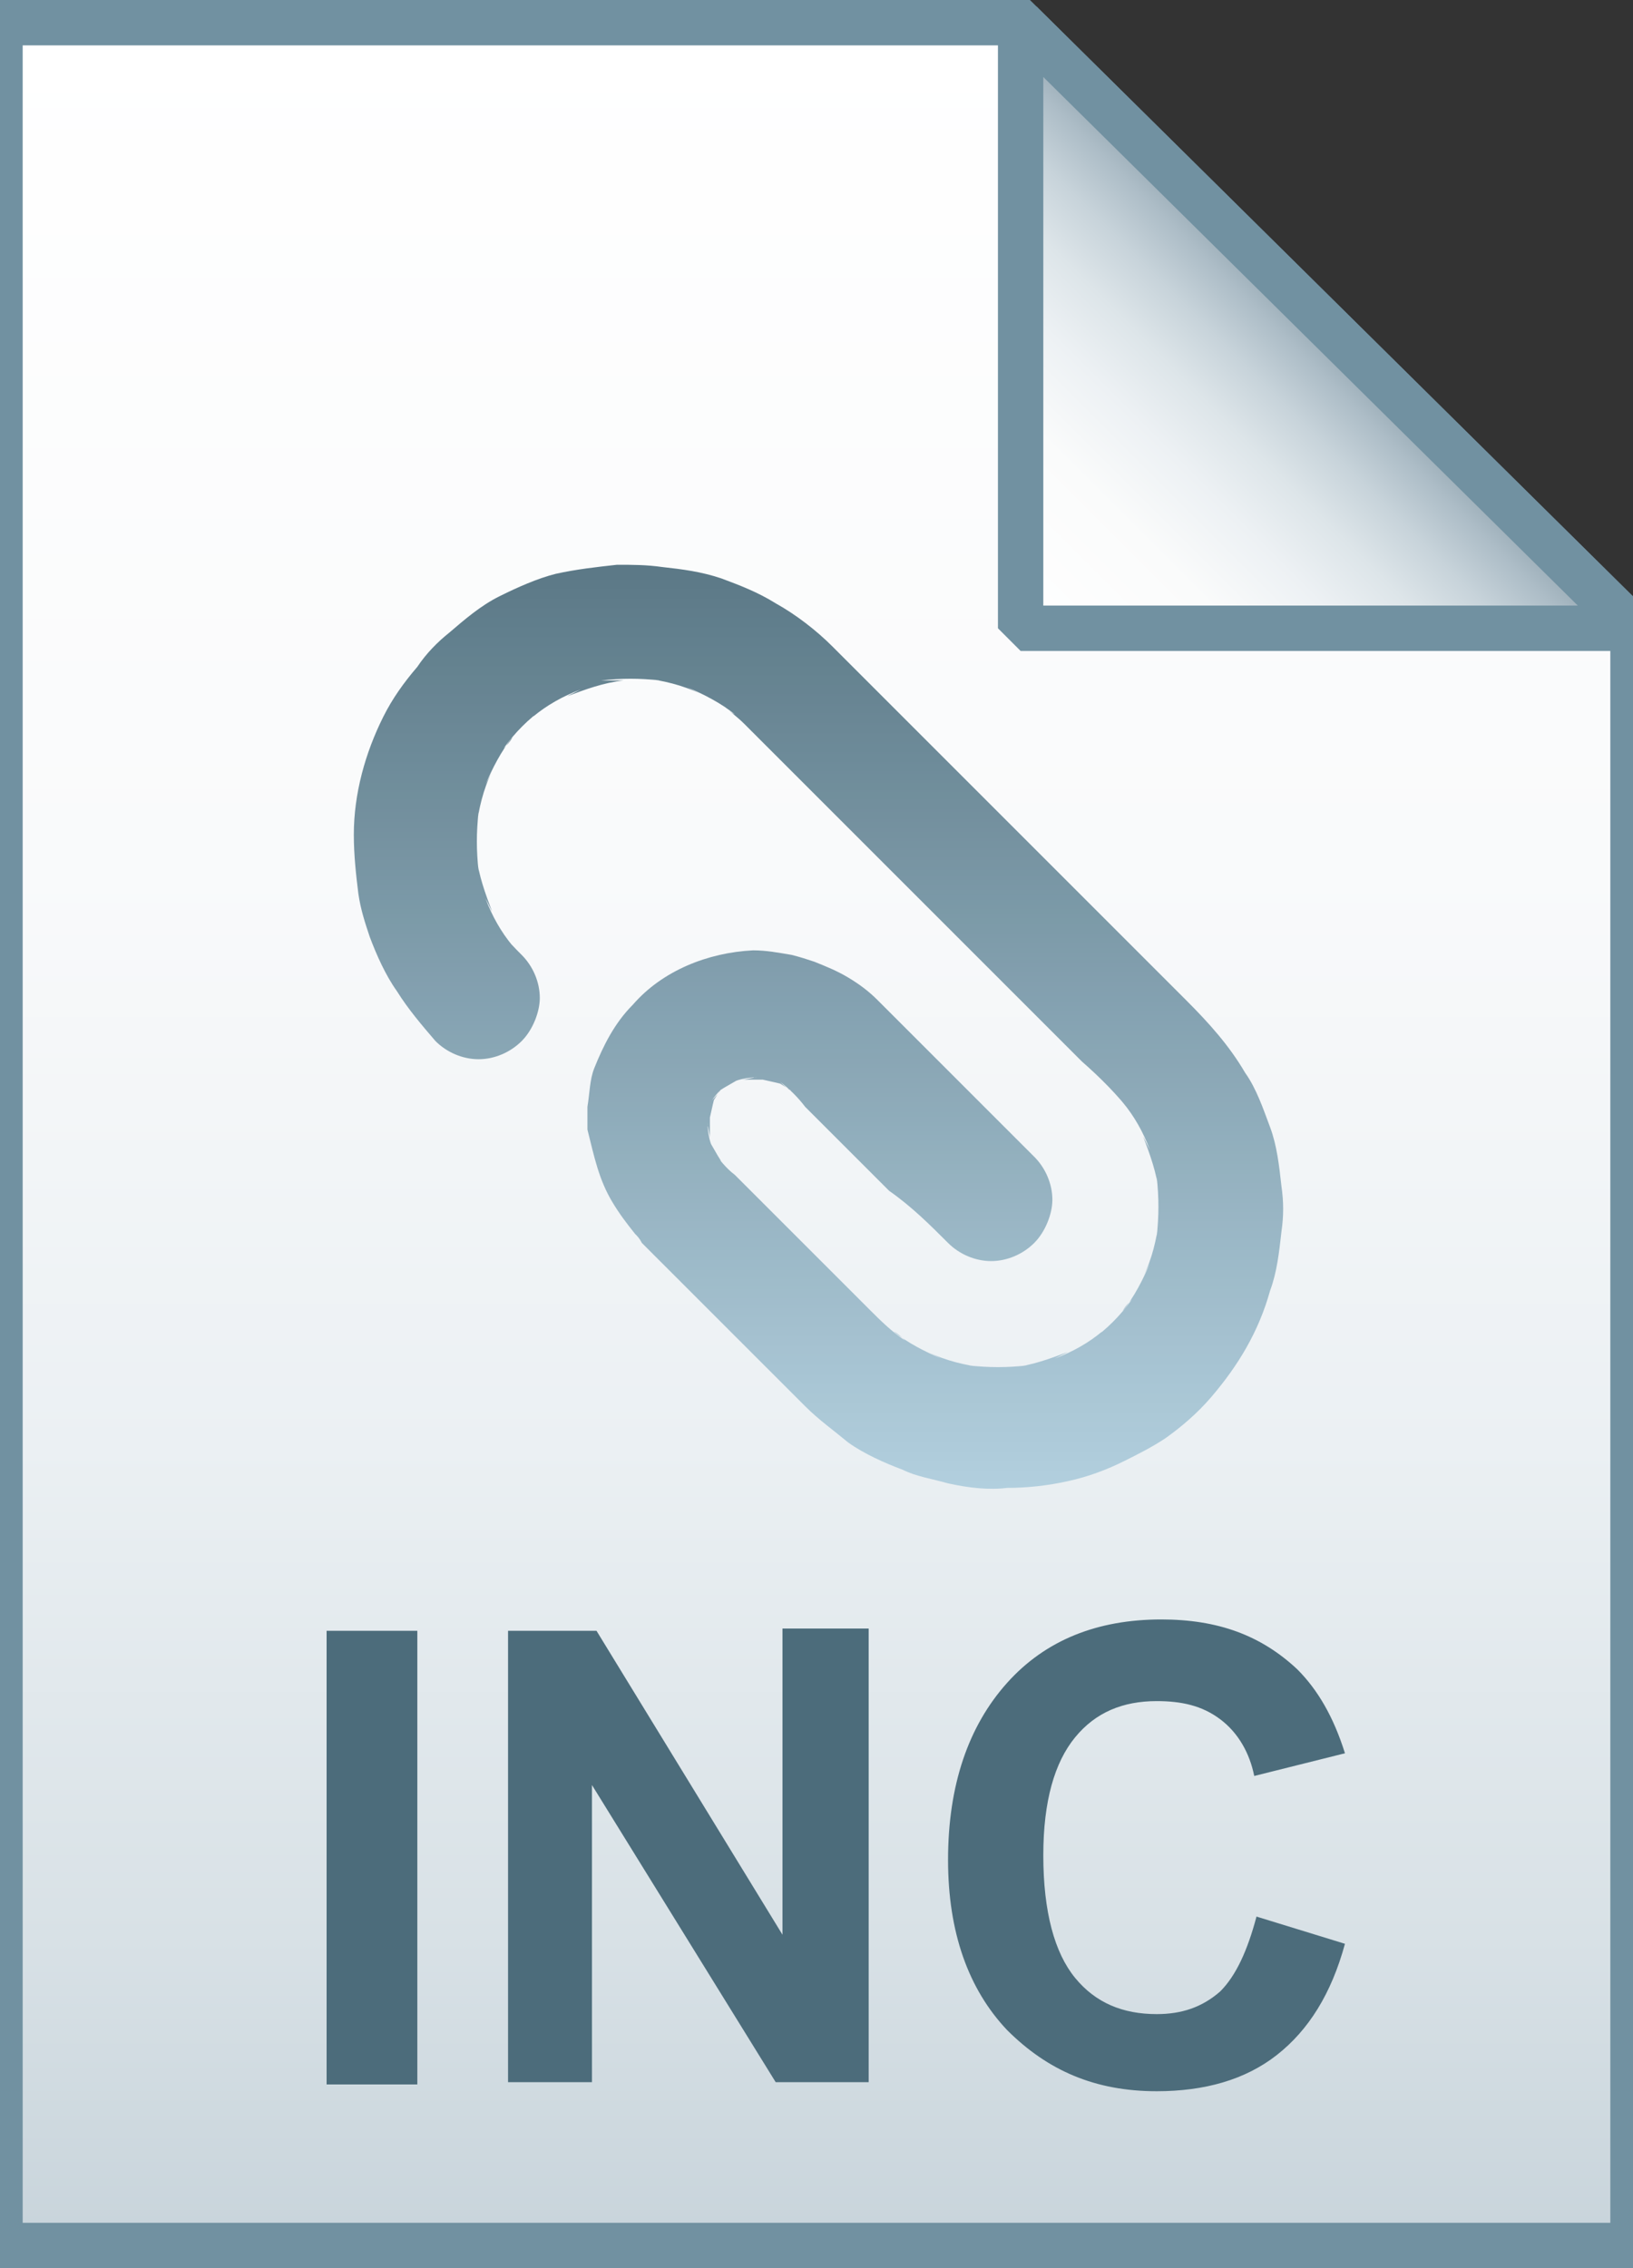
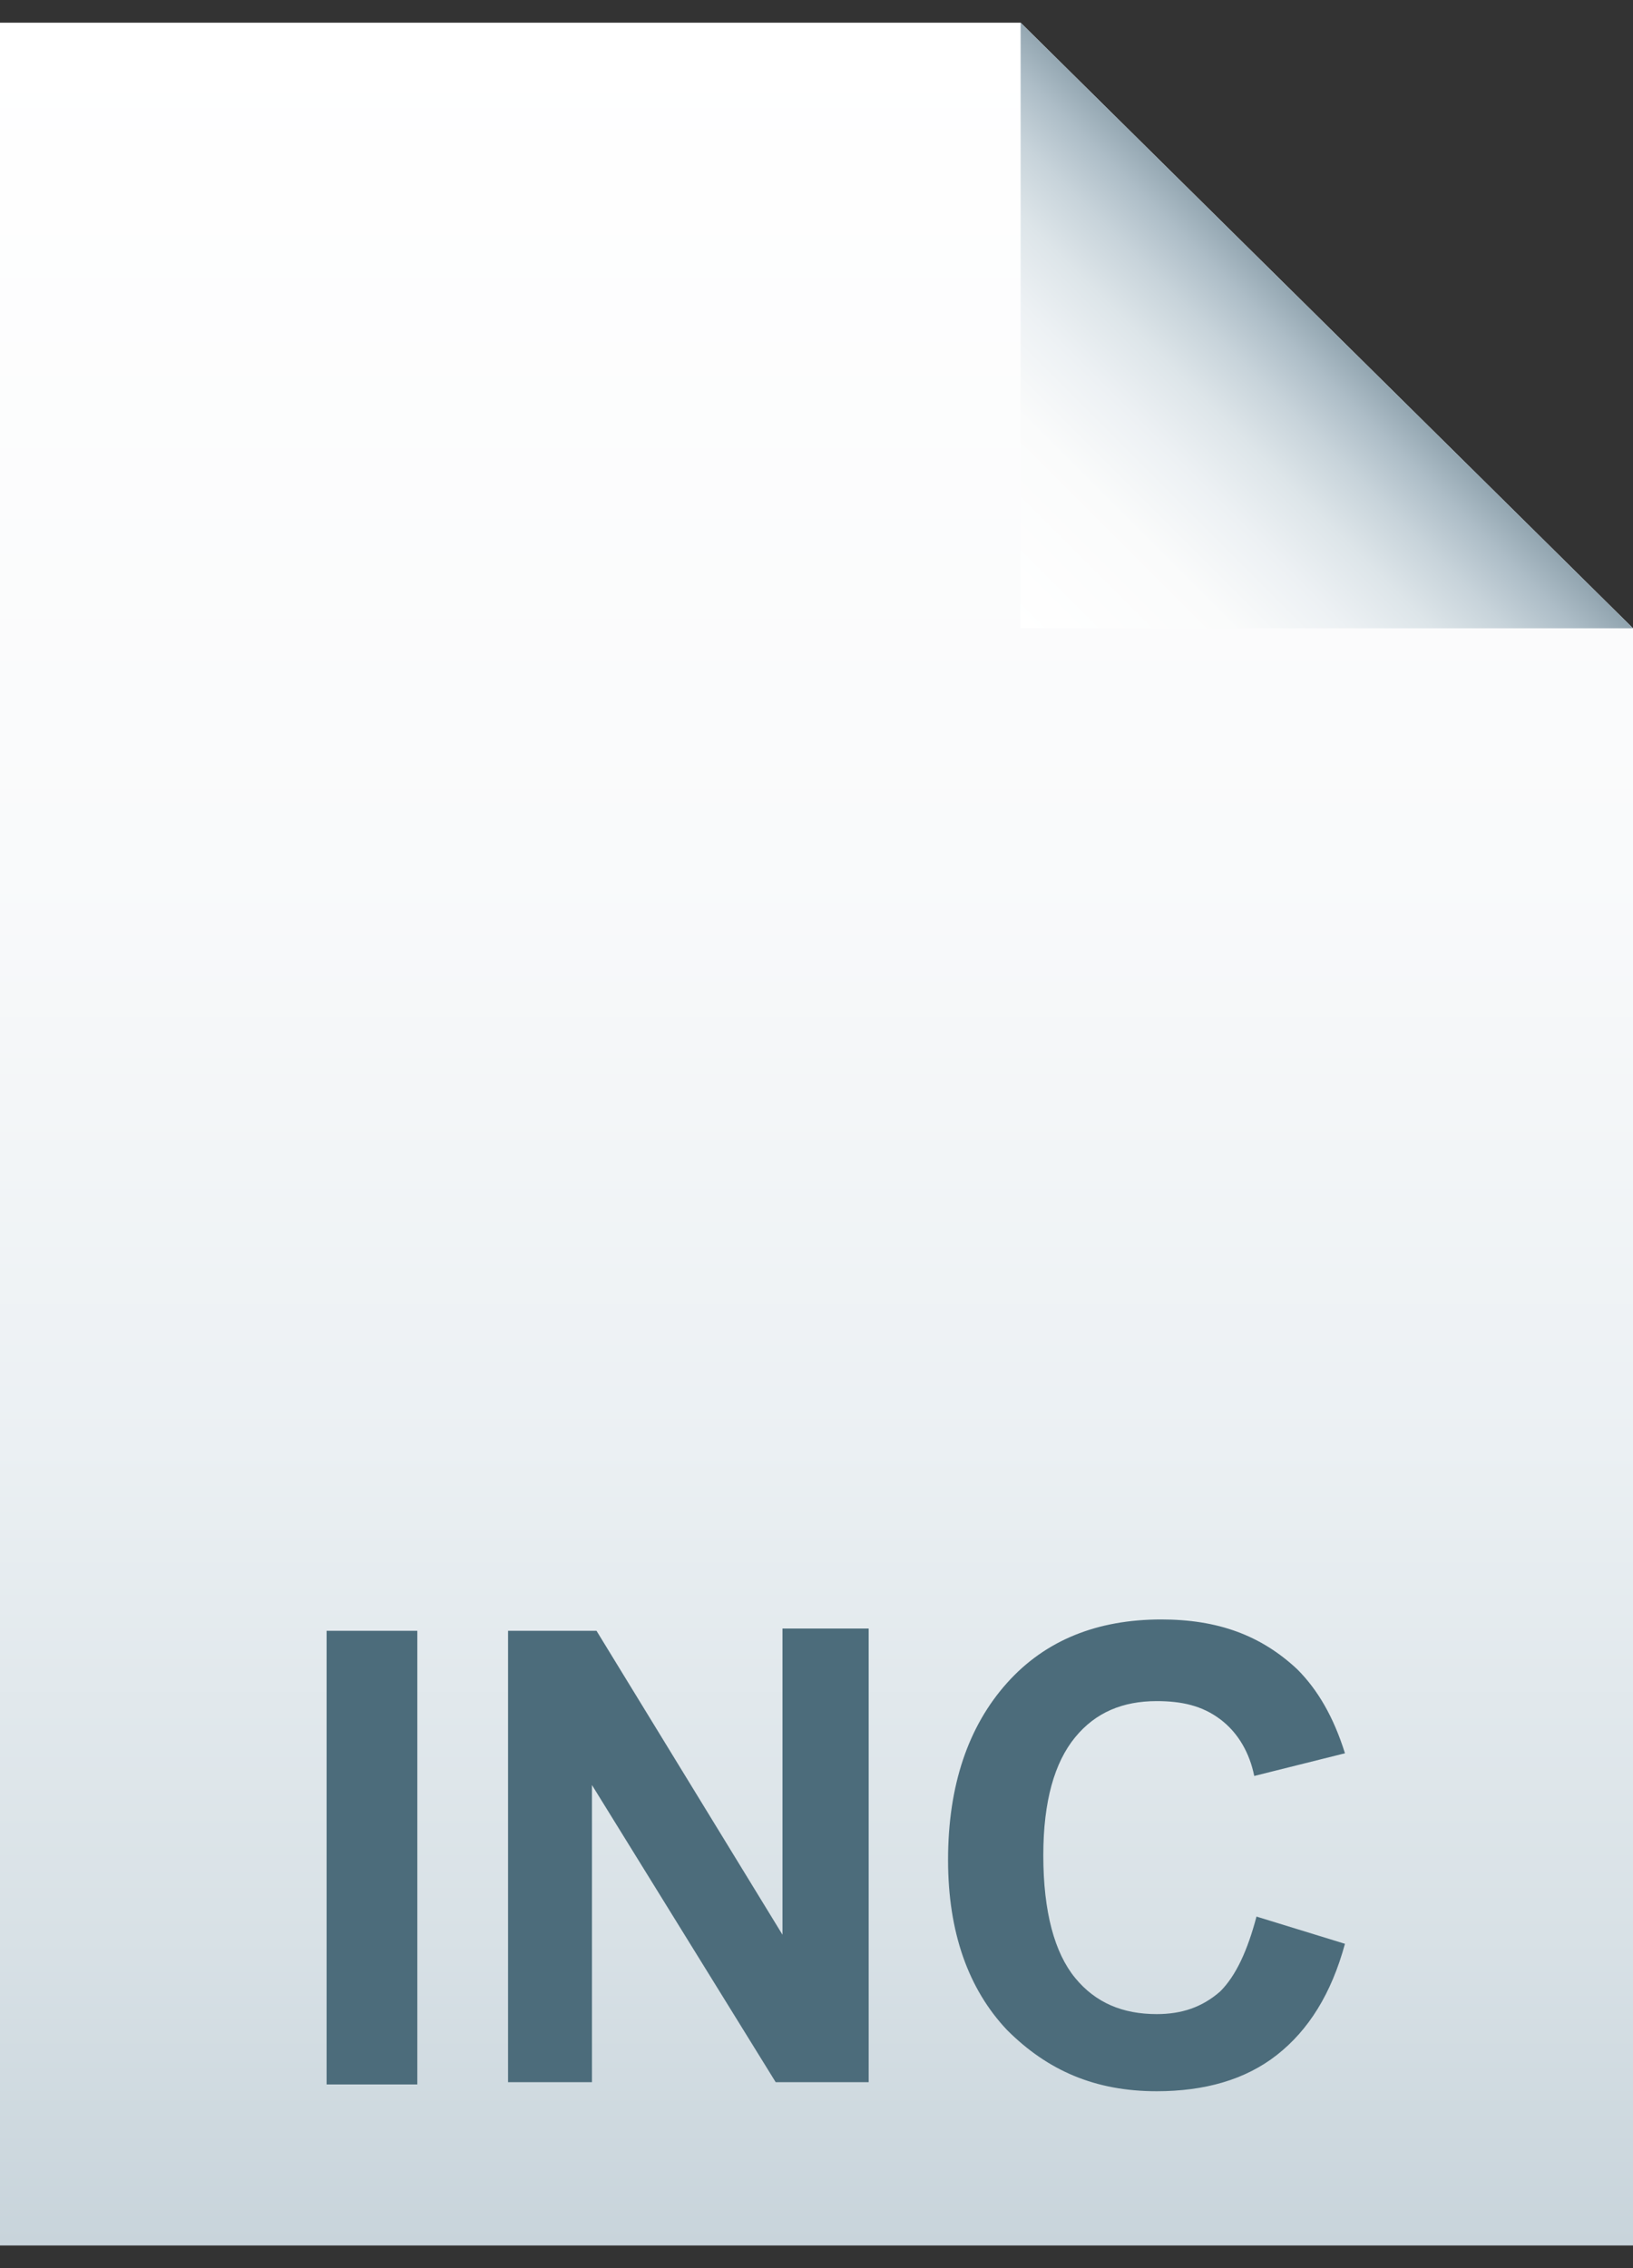
<svg xmlns="http://www.w3.org/2000/svg" viewBox="0 0 72 100">
  <rect x="0" y="0" width="72" height="100" fill="#333333" stroke="none" />
  <linearGradient id="a" gradientUnits="userSpaceOnUse" x1="36" y1="97" x2="36" y2="-1" gradientTransform="translate(0 2)">
    <stop offset="0" stop-color="#c8d4db" />
    <stop offset=".139" stop-color="#d8e1e6" />
    <stop offset=".359" stop-color="#ebf0f3" />
    <stop offset=".617" stop-color="#f9fafb" />
    <stop offset="1" stop-color="#fff" />
  </linearGradient>
  <path d="M45 1l27 26.7V99H0V1h45z" fill="url(#a)" />
-   <path d="M45 1l27 26.7V99H0V1h45z" fill-opacity="0" stroke="#7191a1" stroke-width="2" />
  <linearGradient id="b" gradientUnits="userSpaceOnUse" x1="45.037" y1="25.813" x2="58.537" y2="12.313" gradientTransform="translate(0 2)">
    <stop offset="0" stop-color="#fff" />
    <stop offset=".35" stop-color="#fafbfb" />
    <stop offset=".532" stop-color="#edf1f4" />
    <stop offset=".675" stop-color="#dde5e9" />
    <stop offset=".799" stop-color="#c7d3da" />
    <stop offset=".908" stop-color="#adbdc7" />
    <stop offset="1" stop-color="#92a5b0" />
  </linearGradient>
-   <path d="M45 1l27 26.7H45V1z" fill="url(#b)" />
-   <path d="M45 1l27 26.7H45V1z" fill-opacity="0" stroke="#7191a1" stroke-width="2" stroke-linejoin="bevel" />
+   <path d="M45 1l27 26.7H45V1" fill="url(#b)" />
  <path d="M14.4 91.9v-20h4v20h-4zm8 0v-20h3.9l8.2 13.4V71.8h3.8v20h-4.1l-8.1-13.1v13.1h-3.7zm33-7.4l3.9 1.2c-.6 2.2-1.6 3.8-3 4.9-1.4 1.1-3.2 1.6-5.3 1.6-2.7 0-4.8-.9-6.6-2.7-1.7-1.8-2.6-4.3-2.6-7.5 0-3.3.9-5.9 2.6-7.8s4-2.8 6.8-2.8c2.5 0 4.4.7 6 2.2.9.9 1.6 2.1 2.1 3.7l-4 1c-.2-1-.7-1.9-1.5-2.5S52.1 75 51 75c-1.5 0-2.7.5-3.6 1.6-.9 1.1-1.4 2.8-1.4 5.2 0 2.5.5 4.3 1.4 5.4.9 1.1 2.1 1.6 3.6 1.6 1.1 0 2-.3 2.8-1 .7-.7 1.2-1.8 1.6-3.3z" fill="#4c6c7b" />
  <g opacity=".92">
    <linearGradient id="c" gradientUnits="userSpaceOnUse" x1="36" y1="65.481" x2="36" y2="24.485">
      <stop offset="0" stop-color="#adccdc" />
      <stop offset="1" stop-color="#4c6c7b" />
    </linearGradient>
-     <path d="M41.8 54.8c.5.5 1.2.8 1.9.8s1.4-.3 1.9-.8.8-1.3.8-1.9c0-.7-.3-1.4-.8-1.9l-.7-.7-3.7-3.7-2.5-2.5c-.4-.4-.8-.7-1.3-1-.5-.3-1-.5-1.5-.7-.3-.1-.6-.2-1-.3-.6-.1-1.1-.2-1.7-.2-2 .1-4 .9-5.3 2.4-.8.8-1.3 1.8-1.7 2.8-.2.5-.2 1.1-.3 1.7v1c.3 1.2.5 2.2 1.1 3.2.3.5.6.9 1 1.4.1.1.2.2.3.4l2.6 2.6 3.8 3.8.8.8c.6.6 1.3 1.1 1.9 1.6.7.5 1.6.9 2.4 1.2.6.3 1.3.4 2 .6.9.2 1.8.3 2.6.2.9 0 1.8-.1 2.7-.3.9-.2 1.7-.5 2.5-.9.6-.3 1.2-.6 1.8-1 .7-.5 1.4-1.1 2-1.8 1.2-1.4 2.1-2.9 2.6-4.7.3-.8.4-1.7.5-2.6.1-.7.1-1.3 0-2-.1-.9-.2-1.8-.5-2.6s-.6-1.7-1.1-2.4c-.7-1.2-1.6-2.2-2.6-3.2l-2.6-2.6-3.8-3.8-4.1-4.1-3.4-3.4-1.7-1.7c-.7-.7-1.6-1.4-2.5-1.9-.8-.5-1.6-.8-2.4-1.1-.9-.3-1.7-.4-2.6-.5-.7-.1-1.3-.1-2-.1-.9.1-1.8.2-2.7.4-.8.2-1.7.6-2.5 1s-1.5 1-2.2 1.6c-.5.4-1 .9-1.4 1.5-.6.7-1.1 1.4-1.5 2.2-.8 1.6-1.3 3.4-1.3 5.2 0 .9.1 1.8.2 2.6.1.7.3 1.3.5 1.9.3.8.7 1.7 1.2 2.4.5.8 1.1 1.5 1.7 2.2.5.5 1.2.8 1.9.8s1.4-.3 1.9-.8.8-1.3.8-1.9c0-.7-.3-1.4-.8-1.9-.3-.3-.6-.6-.8-.9.1.2.3.4.4.5-.5-.6-.9-1.3-1.2-2.1l.3.6c-.3-.8-.6-1.6-.7-2.5 0 .2.1.5.1.7-.1-.9-.1-1.7 0-2.6 0 .2-.1.5-.1.7.1-.8.3-1.7.7-2.5l-.3.6c.3-.7.7-1.5 1.2-2.1-.1.2-.3.4-.4.5.5-.7 1.1-1.3 1.8-1.8-.2.1-.4.3-.5.4.6-.5 1.3-.9 2.1-1.2l-.6.3c.8-.3 1.6-.6 2.5-.7h-1c.9-.1 1.7-.1 2.6 0-.2 0-.5-.1-.7-.1.8.1 1.7.3 2.5.7l-.6-.3c.7.3 1.5.7 2.1 1.2-.2-.1-.4-.3-.5-.4.3.3.6.5.9.8l1.8 1.8 4.2 4.2 4.9 4.9 4 4c.8.7 1.6 1.5 2.2 2.3-.1-.2-.3-.4-.4-.5.5.6.9 1.3 1.2 2.1l-.3-.6c.3.8.6 1.6.7 2.5 0-.2-.1-.5-.1-.7.1.9.1 1.7 0 2.6 0-.2.1-.5.1-.7-.1.8-.3 1.7-.7 2.5l.3-.6c-.3.7-.7 1.5-1.2 2.1.1-.2.3-.4.4-.5-.5.7-1.1 1.3-1.8 1.8.2-.1.4-.3.5-.4-.6.5-1.3.9-2.1 1.2l.6-.3c-.8.3-1.6.6-2.5.7.2 0 .5-.1.7-.1-.9.1-1.7.1-2.6 0 .2 0 .5.1.7.1-.8-.1-1.7-.3-2.5-.7l.6.3c-.7-.3-1.5-.7-2.1-1.2.2.1.4.3.5.4-.6-.4-1.1-.9-1.6-1.4l-4.1-4.1-1.8-1.8c-.4-.3-.7-.7-1-1.1.1.2.3.4.4.5-.2-.3-.4-.7-.6-1l.3.6c-.2-.4-.3-.8-.3-1.3 0 .2.1.5.1.7V49c0 .2-.1.5-.1.7.1-.4.2-.9.3-1.3l-.3.6c.2-.4.4-.7.6-1-.1.2-.3.4-.4.5.2-.3.5-.6.8-.8-.2.1-.4.3-.5.4.3-.2.7-.4 1-.6l-.6.3c.4-.2.8-.3 1.3-.3-.2 0-.5.1-.7.1h1.2c-.2 0-.5-.1-.7-.1.4.1.9.2 1.3.3l-.6-.3c.4.2.7.4 1 .6-.2-.1-.4-.3-.5-.4.4.3.8.7 1.1 1.1l3.7 3.7c1 .7 1.8 1.5 2.6 2.3z" fill="url(#c)" />
  </g>
</svg>